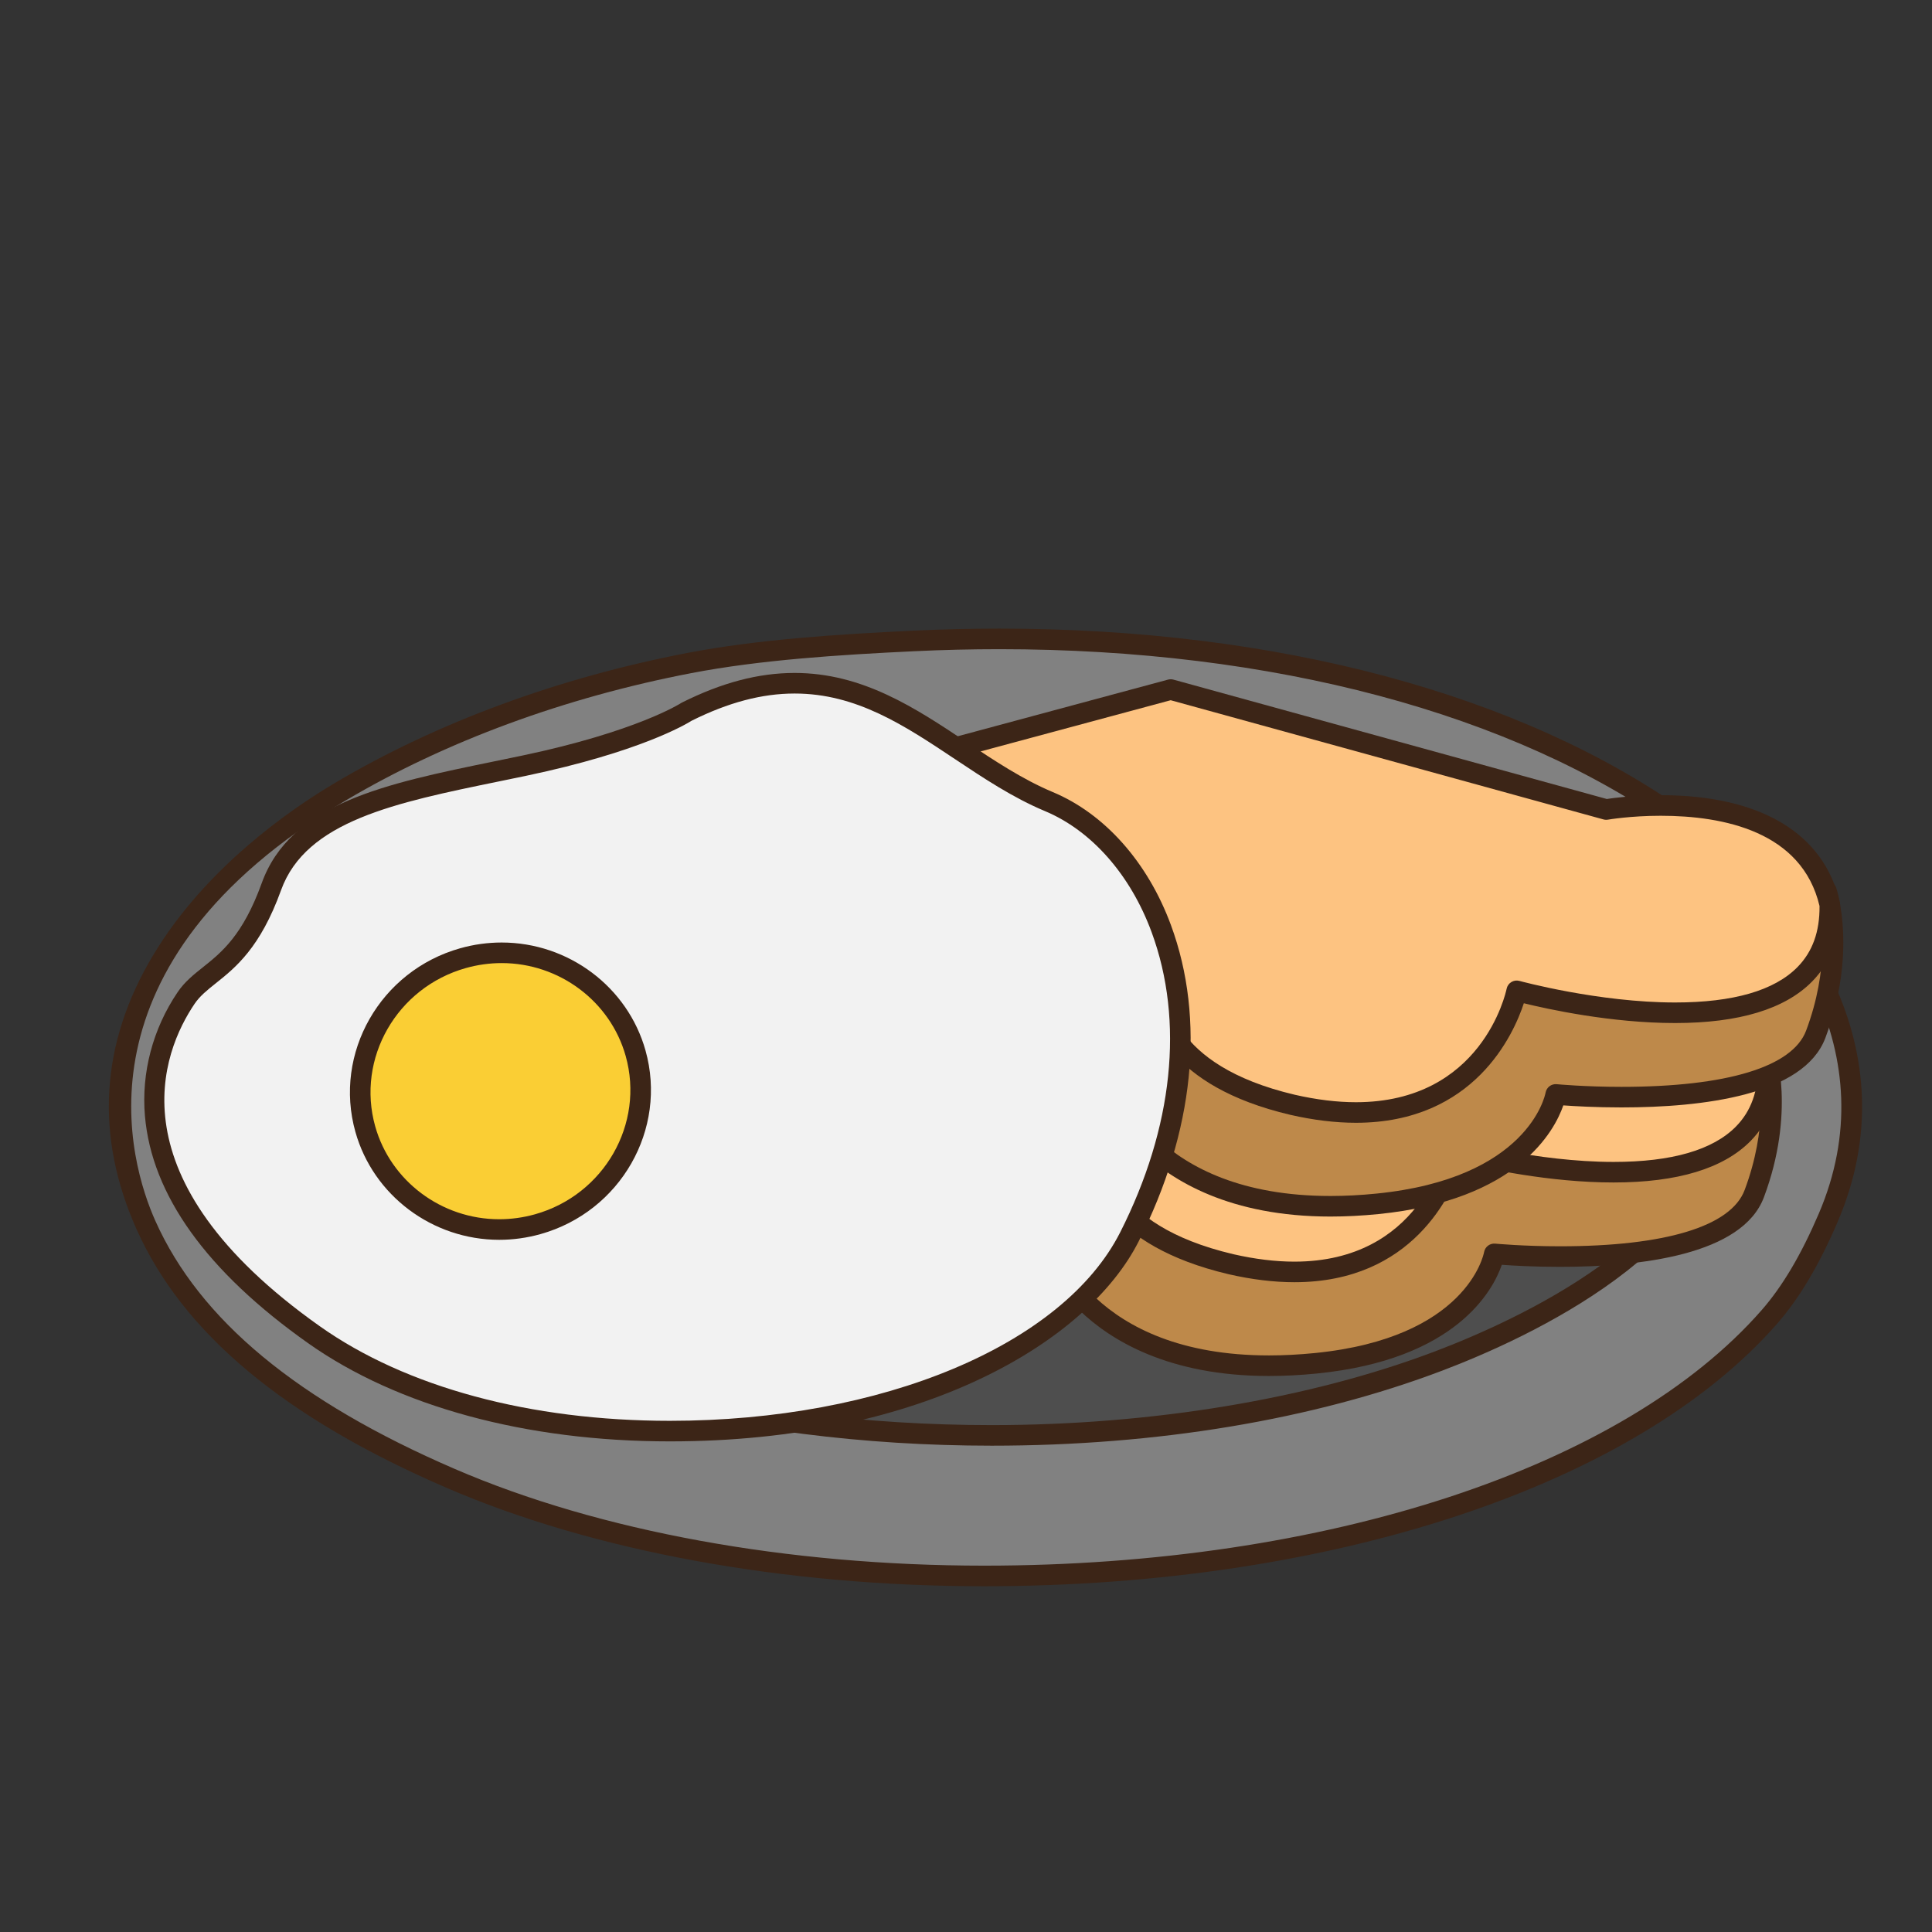
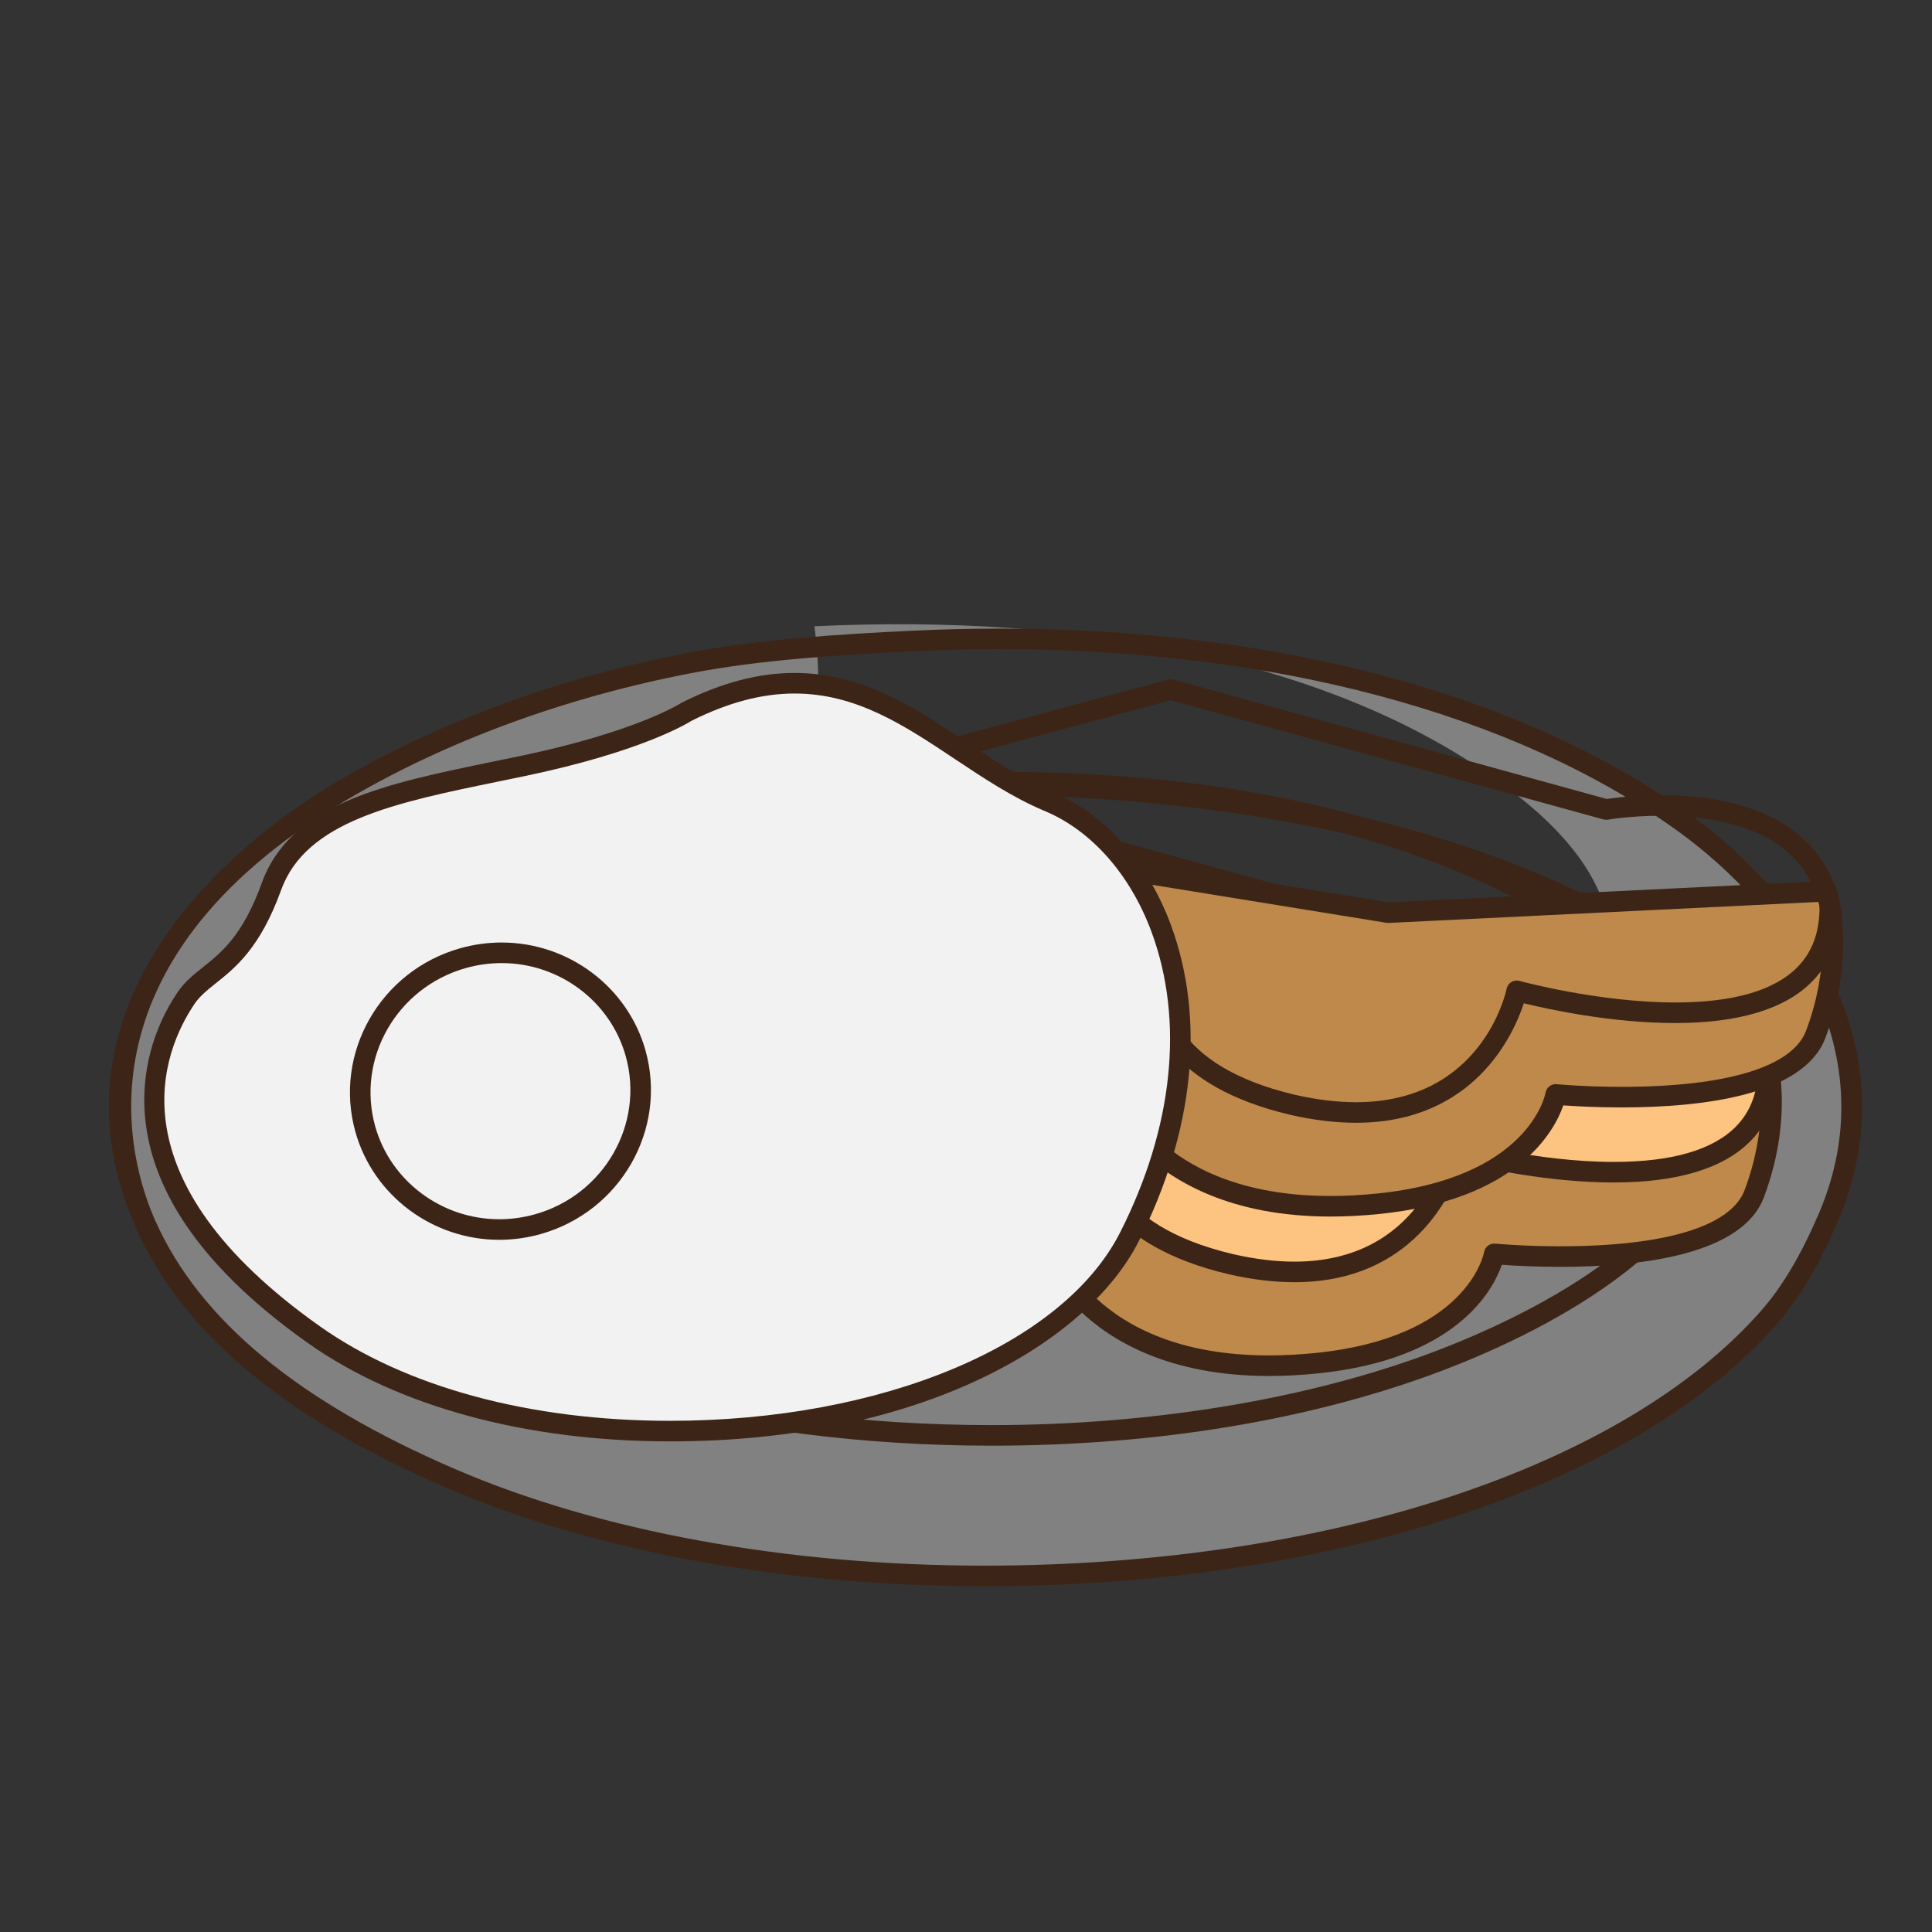
<svg xmlns="http://www.w3.org/2000/svg" version="1.1" id="Layer_1" x="0px" y="0px" width="500px" height="500px" viewBox="0 0 500 500" enable-background="new 0 0 500 500" xml:space="preserve">
  <rect x="0" y="0" width="500" height="500" fill="#333333" stroke="none" />
  <g id="Layer_1_copy_33">
    <g>
      <g>
-         <path fill="#4E4E4E" d="M461.911,294.822c0,50.656-93.301,91.727-208.388,91.727c-115.085,0-208.382-41.07-208.382-91.727     c0-50.662,93.297-91.732,208.382-91.732C368.61,203.09,461.911,244.16,461.911,294.822z" />
        <path fill="#3C2517" d="M253.523,389.212c-116.371,0-211.042-42.344-211.042-94.392c0-52.046,94.672-94.395,211.042-94.395     c116.371,0,211.048,42.347,211.048,94.395C464.571,346.869,369.896,389.212,253.523,389.212z M253.523,205.753     c-113.433,0-205.719,39.957-205.719,89.069c0,49.111,92.287,89.064,205.719,89.064c113.437,0,205.725-39.953,205.725-89.064     C459.248,245.709,366.96,205.753,253.523,205.753z" />
      </g>
      <g>
-         <path fill="#818181" d="M236.444,165.877c80.252-3.821,151.668,13.034,198.68,46.579c26.525,18.933,57.529,57.112,38.024,102.67     c-3.697,8.633-8.641,18.149-15.209,25.664c-62.212,71.117-237.314,86.691-341.275,41.826     c-35.692-15.404-65.652-35.951-78.9-65.595c-23.478-52.547,17.998-92.984,50.384-112.17c24.7-14.627,55.313-26.553,90.307-33.27     C196.085,168.194,216.232,166.837,236.444,165.877z M179.404,209.604c-34.942,6.997-64.37,18.028-88.404,37.073     c-9.282,7.367-23.802,24.146-23.766,39.929c0.043,18.604,14.5,31.574,26.618,40.871c62.85,48.227,192.571,57.338,278.527,24.727     c26.317-9.992,71.298-32.598,71.298-65.598c0-18.998-15.176-33.459-29.467-43.731c-43.623-31.34-107.921-43.207-176.813-39.924     C216.203,203.96,197.509,205.981,179.404,209.604z" />
+         <path fill="#818181" d="M236.444,165.877c80.252-3.821,151.668,13.034,198.68,46.579c26.525,18.933,57.529,57.112,38.024,102.67     c-3.697,8.633-8.641,18.149-15.209,25.664c-62.212,71.117-237.314,86.691-341.275,41.826     c-35.692-15.404-65.652-35.951-78.9-65.595c-23.478-52.547,17.998-92.984,50.384-112.17c24.7-14.627,55.313-26.553,90.307-33.27     C196.085,168.194,216.232,166.837,236.444,165.877z M179.404,209.604c-34.942,6.997-64.37,18.028-88.404,37.073     c-9.282,7.367-23.802,24.146-23.766,39.929c62.85,48.227,192.571,57.338,278.527,24.727     c26.317-9.992,71.298-32.598,71.298-65.598c0-18.998-15.176-33.459-29.467-43.731c-43.623-31.34-107.921-43.207-176.813-39.924     C216.203,203.96,197.509,205.981,179.404,209.604z" />
        <path fill="#3C2517" d="M254.686,410.518c-51.653,0-101.043-9.041-139.075-25.455c-41.979-18.117-68.239-40.021-80.278-66.951     c-10.85-24.283-9.372-48.191,4.393-71.057c13.523-22.463,35.295-37.52,47.068-44.493c26.307-15.58,57.827-27.195,91.161-33.593     c18.077-3.474,38.732-4.817,58.364-5.751c7.467-0.354,14.979-0.535,22.333-0.535c71.771,0,134.992,16.909,178.02,47.608     c31.2,22.269,57.81,61.776,38.926,105.886c-4.78,11.164-9.901,19.787-15.652,26.367     C423.268,384.468,344.619,410.518,254.686,410.518z M258.652,168.007c-7.271,0-14.698,0.177-22.086,0.53     c-19.433,0.922-39.855,2.248-57.609,5.658c-32.736,6.284-63.671,17.679-89.451,32.947     c-71.844,42.56-55.906,94.033-49.311,108.795c11.466,25.66,36.825,46.67,77.525,64.233     c37.382,16.134,86.022,25.019,136.963,25.019c88.443,0,165.56-25.347,201.25-66.152c5.381-6.15,10.21-14.316,14.77-24.957     c17.638-41.201-7.612-78.391-37.126-99.457C391.448,184.562,329.324,168.007,258.652,168.007z M256.648,374.143     c-0.008,0-0.01,0-0.014,0c-66.594-0.002-128.053-16.66-164.403-44.554c-13.652-10.473-27.615-23.766-27.662-42.978     c-0.039-17.659,16.19-35.209,24.773-42.022c22.662-17.955,51.112-29.9,89.537-37.596c17.548-3.51,36.1-5.64,58.388-6.703     c7.397-0.351,14.802-0.53,22.009-0.53c65.084,0,119.194,14.161,156.486,40.954c20.575,14.786,30.576,29.798,30.576,45.892     c0,36.432-51.062,59.75-73.017,68.086C339.786,367.414,299.439,374.143,256.648,374.143z M259.277,205.085     c-7.121,0-14.442,0.177-21.753,0.525c-22.018,1.048-40.317,3.147-57.6,6.604c-37.566,7.523-65.298,19.138-87.271,36.553     c-9.163,7.269-22.792,23.346-22.756,37.829c0.04,16.907,12.953,29.084,25.578,38.768c35.453,27.207,95.699,43.449,161.16,43.453     c0.004,0,0.01,0,0.01,0c41.556,0,82.318-6.781,114.791-19.103c20.921-7.942,69.581-29.998,69.581-63.108     c0-14.258-9.278-27.854-28.363-41.568C376.279,218.899,323.242,205.085,259.277,205.085z" />
      </g>
    </g>
    <g>
      <path fill="#BE894A" d="M169.556,251.369l-0.964,31.006l101.828,38.512c0,0,10.896,37.848,70.142,31.928    c41.906-4.188,46.141-28.312,46.141-28.312s59.312,5.722,67.303-15.588c7.99-21.302,2.779-36.996,2.779-36.996l-113.453,5.539    l-157.843-25.597L169.556,251.369z" />
      <path fill="#3C2517" d="M328.416,356.105c-26.005,0-41.045-9.26-49.082-17.027c-6.91-6.68-9.968-13.375-11.021-16.145    l-100.661-38.066c-1.067-0.4-1.756-1.438-1.72-2.57l0.961-31.015c0.022-0.702,0.324-1.372,0.838-1.854    c0.514-0.484,1.18-0.766,1.908-0.723l15.931,0.496c0.116,0.004,0.229,0.014,0.345,0.033l157.569,25.553l113.17-5.526    c1.26-0.046,2.278,0.687,2.656,1.819c0.223,0.676,5.417,16.842-2.814,38.771c-5.579,14.885-31.786,18.008-52.786,18.008    c-6.682,0-12.151-0.316-15.04-0.529c-2.271,6.566-11.744,24.525-47.843,28.133C336.562,355.891,332.389,356.105,328.416,356.105z     M171.312,280.561l100.049,37.836c0.785,0.295,1.385,0.942,1.617,1.756c0.367,1.242,9.562,30.629,55.438,30.629    c3.797,0,7.795-0.209,11.88-0.615c39.147-3.914,43.616-25.238,43.788-26.143c0.255-1.353,1.478-2.301,2.872-2.172    c0.073,0.002,7.245,0.686,16.753,0.686c27.304,0,44.278-5.168,47.8-14.557c5.967-15.898,4.234-28.615,3.23-33.297l-111.276,5.434    c-0.188,0.006-0.374,0-0.557-0.03L185.231,254.52l-13.099-0.408L171.312,280.561z" />
    </g>
    <g>
      <path fill="#FDC381" d="M287.066,219.718l112.703,31.043c0,0,50.281-8.785,57.864,24.646    c0.758,44.855-81.029,22.277-81.029,22.277s-8.337,40.838-57.99,29.5c-35.947-8.443-34.96-29.597-34.96-29.597l-114.099-46.219    L287.066,219.718z" />
      <path fill="#3C2517" d="M334.989,331.835c-5.287,0-10.995-0.688-16.97-2.056c-31.676-7.442-36.293-24.532-36.934-30.36    l-112.531-45.587c-1.061-0.428-1.729-1.486-1.656-2.627c0.065-1.144,0.857-2.11,1.964-2.411l117.511-31.647    c0.454-0.123,0.938-0.123,1.397,0.005l112.146,30.891c1.753-0.27,7.083-0.988,13.954-0.988c25.833,0,42.297,9.859,46.358,27.765    c0.04,0.176,0.062,0.357,0.065,0.539c0.14,8.195-2.299,14.896-7.238,19.925c-7.014,7.129-18.938,10.741-35.452,10.741    c-16.562,0.005-32.967-3.598-39.157-5.116C375.839,308.884,365.658,331.835,334.989,331.835z M177.9,251.875l106.75,43.246    c1.048,0.424,1.714,1.463,1.664,2.59c-0.023,0.758-0.195,19.105,32.904,26.883c5.572,1.271,10.88,1.918,15.771,1.918    c32.512,0,38.756-28.168,39.008-29.367c0.147-0.719,0.593-1.348,1.219-1.729c0.63-0.383,1.382-0.496,2.094-0.297    c0.205,0.057,20.493,5.588,40.298,5.586c15.032,0,25.684-3.082,31.655-9.158c3.902-3.971,5.774-9.146,5.715-15.813    c-4.555-19.287-24.846-23.349-41.104-23.349c-7.778,0-13.589,0.99-13.646,1.003c-0.385,0.066-0.784,0.047-1.166-0.06    l-112.005-30.849L177.9,251.875z" />
    </g>
    <g>
      <path fill="#BE894A" d="M185.471,210.104l-0.961,31.008l101.828,38.511c0,0,10.896,37.848,70.138,31.928    c41.906-4.188,46.145-28.314,46.145-28.314s59.312,5.726,67.302-15.582c7.991-21.304,2.78-37,2.78-37l-113.456,5.542    l-157.844-25.596L185.471,210.104z" />
      <path fill="#3C2517" d="M344.331,314.843c-26.006,0-41.042-9.262-49.079-17.026c-6.91-6.683-9.968-13.377-11.021-16.144    l-100.662-38.07c-1.066-0.401-1.755-1.435-1.723-2.571l0.965-31.009c0.02-0.706,0.321-1.375,0.838-1.858    c0.514-0.485,1.169-0.764,1.908-0.721l15.928,0.495c0.116,0.003,0.229,0.014,0.345,0.032l157.568,25.551l113.171-5.526    c1.244-0.036,2.281,0.689,2.656,1.819c0.226,0.676,5.416,16.839-2.812,38.772c-5.582,14.89-31.786,18.013-52.786,18.013    c-6.682,0-12.154-0.32-15.043-0.529c-2.272,6.563-11.744,24.521-47.844,28.131C352.478,314.628,348.303,314.843,344.331,314.843z     M187.229,239.296l100.048,37.835c0.785,0.299,1.386,0.947,1.617,1.753c0.367,1.242,9.563,30.634,55.437,30.634    c3.797,0,7.795-0.205,11.88-0.617c39.146-3.912,43.619-25.232,43.791-26.142c0.255-1.352,1.468-2.299,2.872-2.173    c0.073,0.012,7.245,0.688,16.753,0.688c27.304,0,44.278-5.17,47.8-14.559c5.963-15.895,4.234-28.619,3.23-33.297l-111.279,5.436    c-0.186,0.003-0.378-0.003-0.557-0.033l-157.675-25.566l-13.099-0.408L187.229,239.296z" />
    </g>
    <g>
-       <path fill="#FDC381" d="M302.981,178.454l112.706,31.044c0,0,50.277-8.784,57.86,24.647c0.762,44.852-81.027,22.274-81.027,22.274    s-8.338,40.84-57.992,29.5c-35.947-8.442-34.96-29.596-34.96-29.596l-114.099-46.22L302.981,178.454z" />
      <path fill="#3C2517" d="M350.903,290.574c-5.287,0-10.995-0.691-16.969-2.057c-31.677-7.443-36.295-24.535-36.935-30.357    l-112.53-45.588c-1.057-0.429-1.729-1.488-1.656-2.63c0.069-1.142,0.858-2.112,1.965-2.409l117.51-31.65    c0.454-0.12,0.938-0.123,1.398,0.005l112.146,30.89c1.752-0.268,7.083-0.984,13.953-0.984c25.833,0,42.298,9.859,46.359,27.761    c0.038,0.179,0.062,0.361,0.064,0.543c0.14,8.192-2.295,14.891-7.238,19.919c-7.01,7.129-18.938,10.746-35.448,10.746    c-16.562,0.004-32.967-3.598-39.157-5.121C391.753,267.621,381.569,290.574,350.903,290.574z M193.818,210.613l106.748,43.243    c1.047,0.424,1.713,1.461,1.662,2.595c-0.021,0.755-0.194,19.102,32.906,26.88c5.572,1.27,10.882,1.922,15.77,1.922    c32.512,0,38.76-28.169,39.012-29.368c0.148-0.722,0.59-1.352,1.219-1.731c0.629-0.385,1.382-0.493,2.094-0.295    c0.202,0.053,20.492,5.584,40.298,5.582c15.032,0,25.68-3.082,31.652-9.153c3.902-3.973,5.774-9.146,5.714-15.818    c-4.555-19.289-24.846-23.349-41.104-23.349c-7.778,0-13.586,0.994-13.643,1.004c-0.385,0.068-0.784,0.046-1.165-0.056    l-112.01-30.851L193.818,210.613z" />
    </g>
    <g>
      <path fill="#F2F2F2" d="M177.655,184.218c0,0-11.362,7.501-41.88,13.917c-30.523,6.411-57.97,10.349-65.54,31.329    c-7.576,20.977-17.123,21.507-22.076,28.821c-4.949,7.314-27.413,44.328,33.085,87.133    c60.497,42.805,184.021,28.053,211.053-25.32c27.032-53.377,8.438-100.406-20.855-112.649    C242.142,195.202,221.566,162.191,177.655,184.218z" />
      <path fill="#3C2517" d="M173.353,373.029c-0.007,0,0,0-0.007,0c-37.199,0-70.456-9.037-93.643-25.438    c-26.25-18.575-40.448-38.364-42.198-58.821c-0.953-11.158,2.048-22.515,8.451-31.976c1.818-2.692,4.111-4.521,6.536-6.453    c4.854-3.873,10.359-8.266,15.239-21.782c7.474-20.702,31.925-25.719,60.239-31.529c2.392-0.49,4.813-0.987,7.255-1.501    c29.477-6.196,40.856-13.464,40.969-13.536c0.083-0.055,0.179-0.109,0.266-0.156c10.303-5.167,19.85-7.679,29.188-7.679    c17.634,0,31.303,9.108,44.526,17.916c7.137,4.752,14.514,9.665,22.292,12.917c13.437,5.617,24.577,18.164,30.573,34.425    c8.991,24.398,6.017,53.479-8.367,81.885C281.63,347.048,239.055,373.029,173.353,373.029z M178.971,186.537    c-1.501,0.949-13.474,8.07-42.648,14.204c-2.448,0.515-4.88,1.014-7.282,1.507c-26.743,5.486-49.84,10.226-56.3,28.12    c-5.39,14.93-11.787,20.036-16.932,24.133c-2.187,1.746-4.075,3.257-5.443,5.274c-8.331,12.307-21.844,45.076,32.416,83.468    c22.295,15.772,54.458,24.459,90.564,24.463c54.942,0,101.791-19.619,116.573-48.813c13.711-27.068,16.597-54.642,8.123-77.636    c-5.479-14.877-15.554-26.307-27.629-31.354c-8.252-3.449-15.845-8.507-23.189-13.397c-13.142-8.754-25.555-17.023-41.575-17.023    C197.194,179.484,188.469,181.792,178.971,186.537z" />
    </g>
    <g>
-       <path fill="#FACE34" d="M164.49,272.57c5.337,19.012-5.989,38.822-25.31,44.246c-19.32,5.426-39.306-5.596-44.643-24.605    c-5.34-19.008,5.993-38.818,25.312-44.244C139.164,242.542,159.153,253.561,164.49,272.57z" />
      <path fill="#3C2517" d="M129.199,320.863c-17.299,0-32.607-11.488-37.222-27.93c-5.729-20.394,6.453-41.719,27.151-47.532    c3.501-0.984,7.105-1.48,10.703-1.48c17.3,0,32.608,11.484,37.223,27.93c5.725,20.396-6.453,41.717-27.151,47.527    C136.398,320.363,132.801,320.863,129.199,320.863z M129.832,249.245c-3.114,0-6.231,0.431-9.263,1.284    c-17.872,5.02-28.4,23.397-23.467,40.963c3.975,14.16,17.173,24.045,32.097,24.045c3.114,0,6.231-0.432,9.267-1.283    c17.869-5.018,28.396-23.395,23.461-40.965C157.954,259.13,144.757,249.245,129.832,249.245z" />
    </g>
  </g>
</svg>